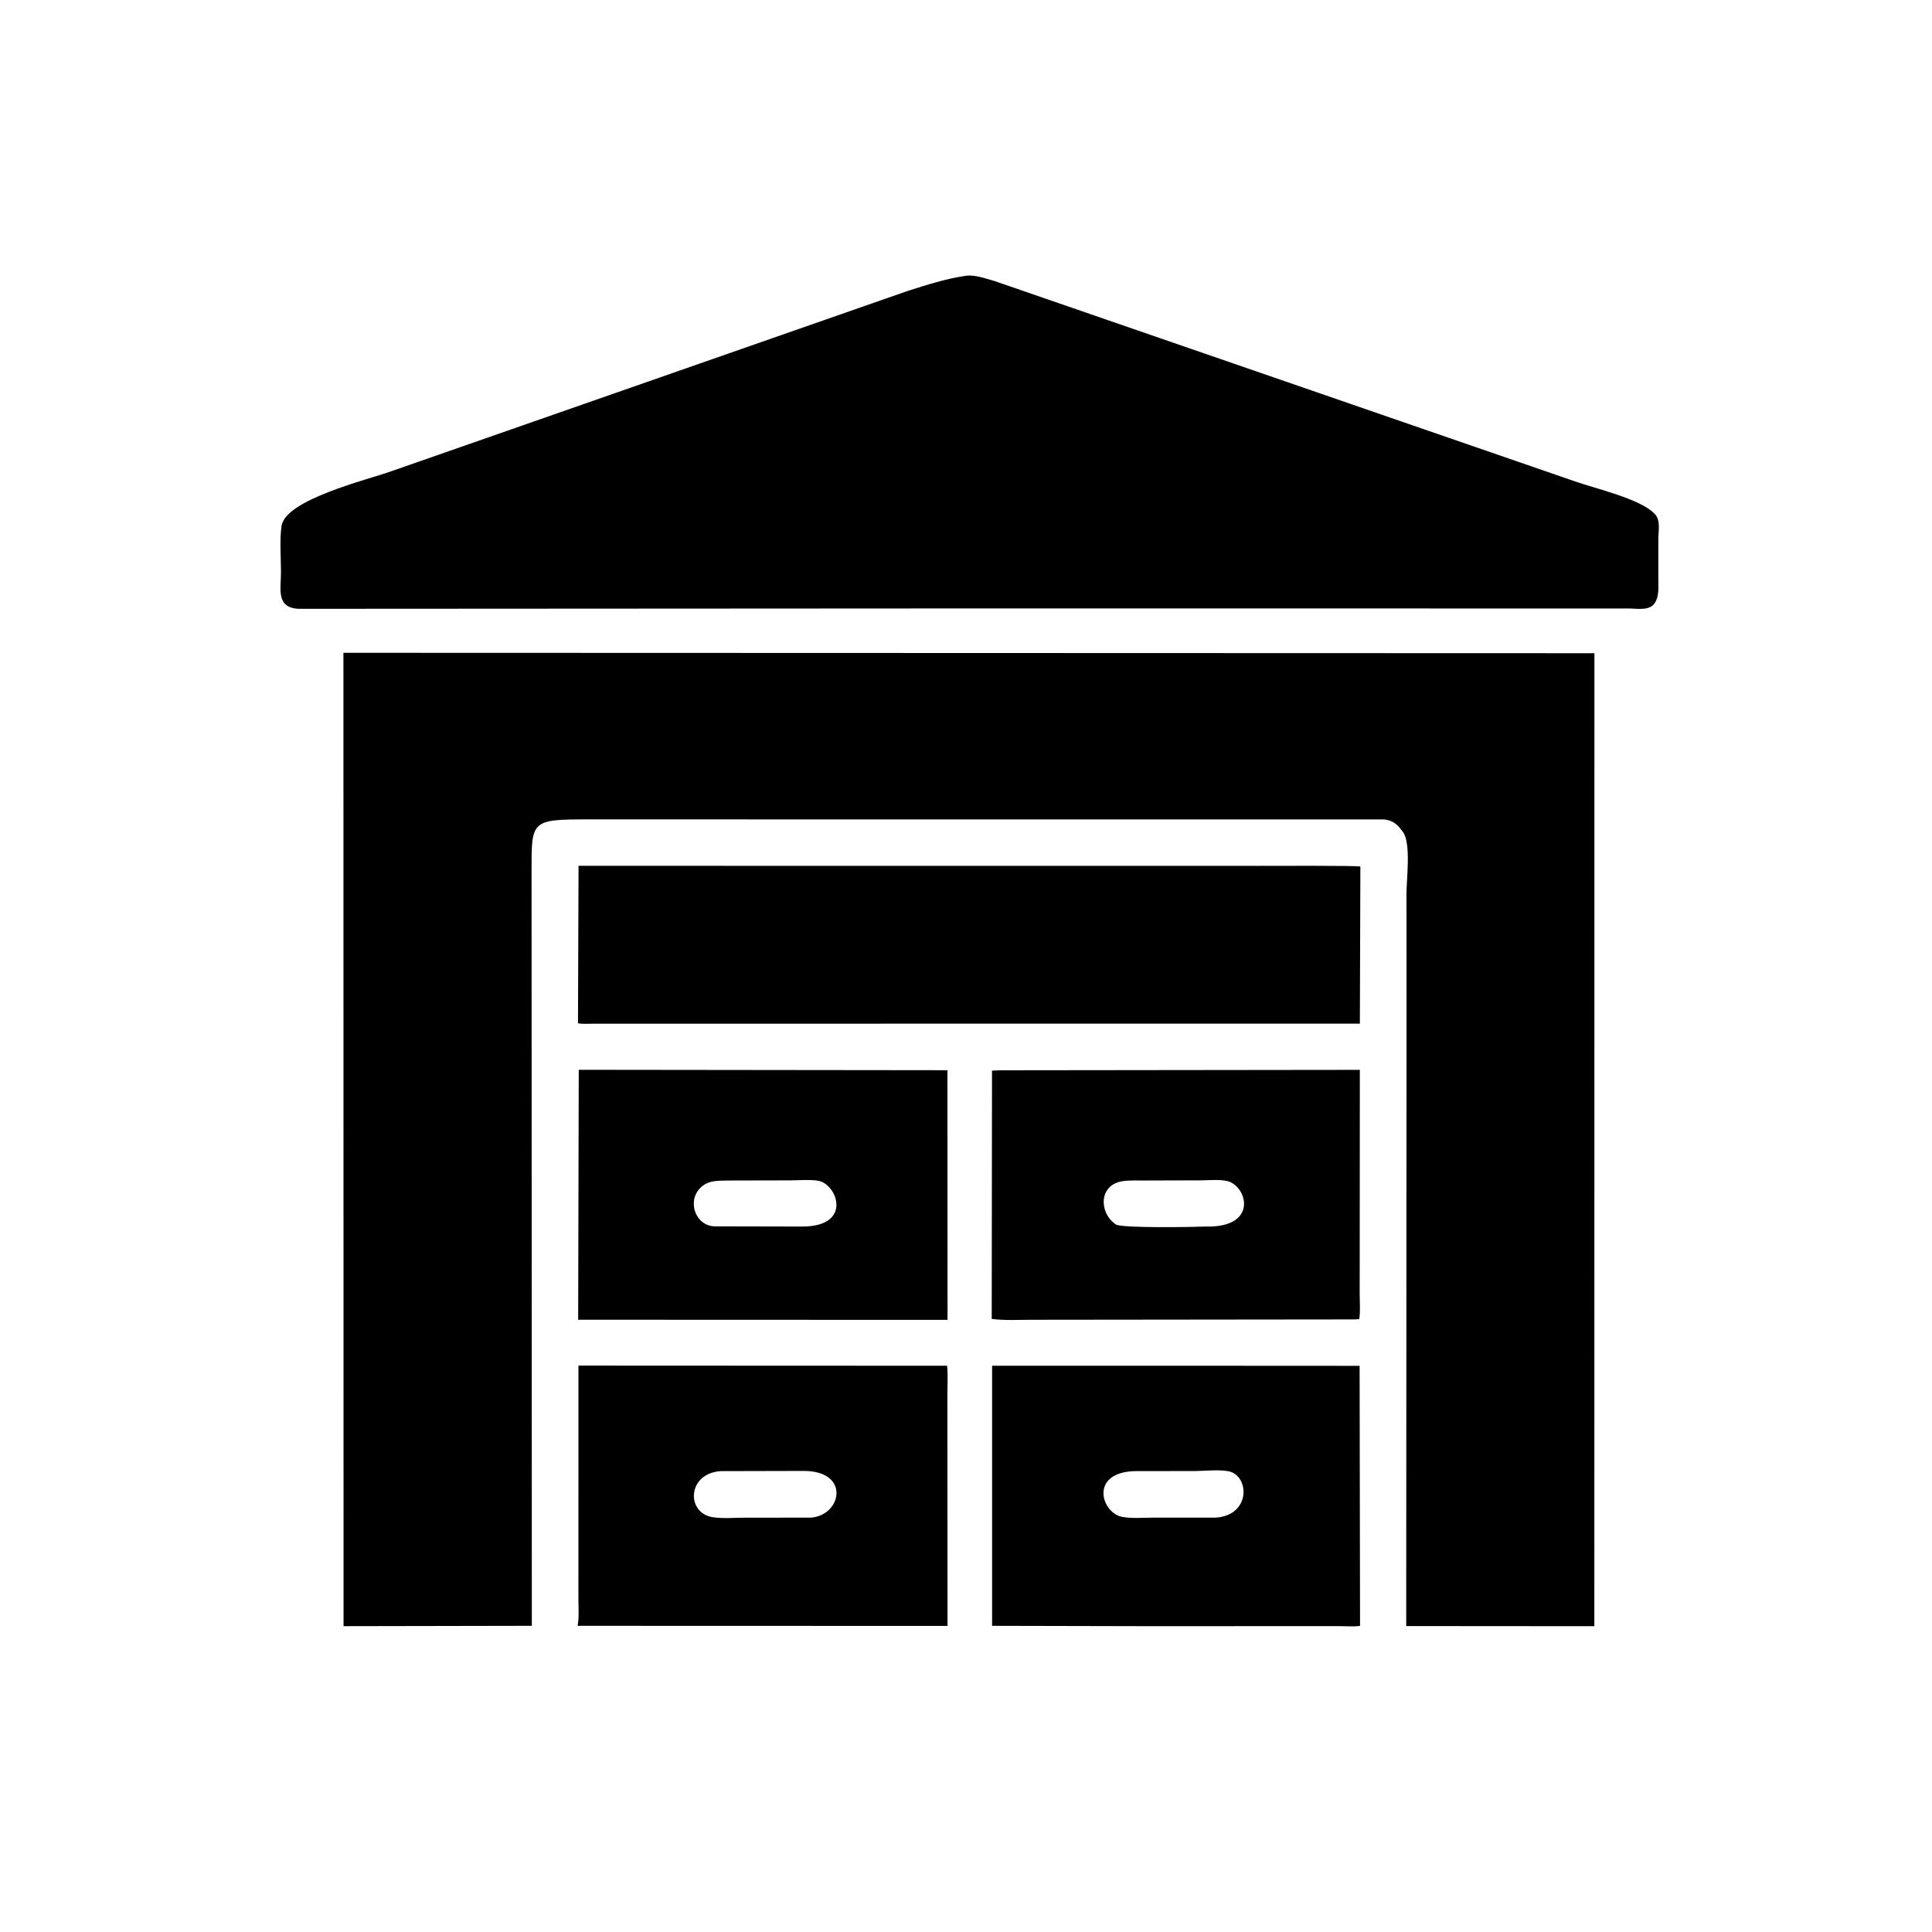
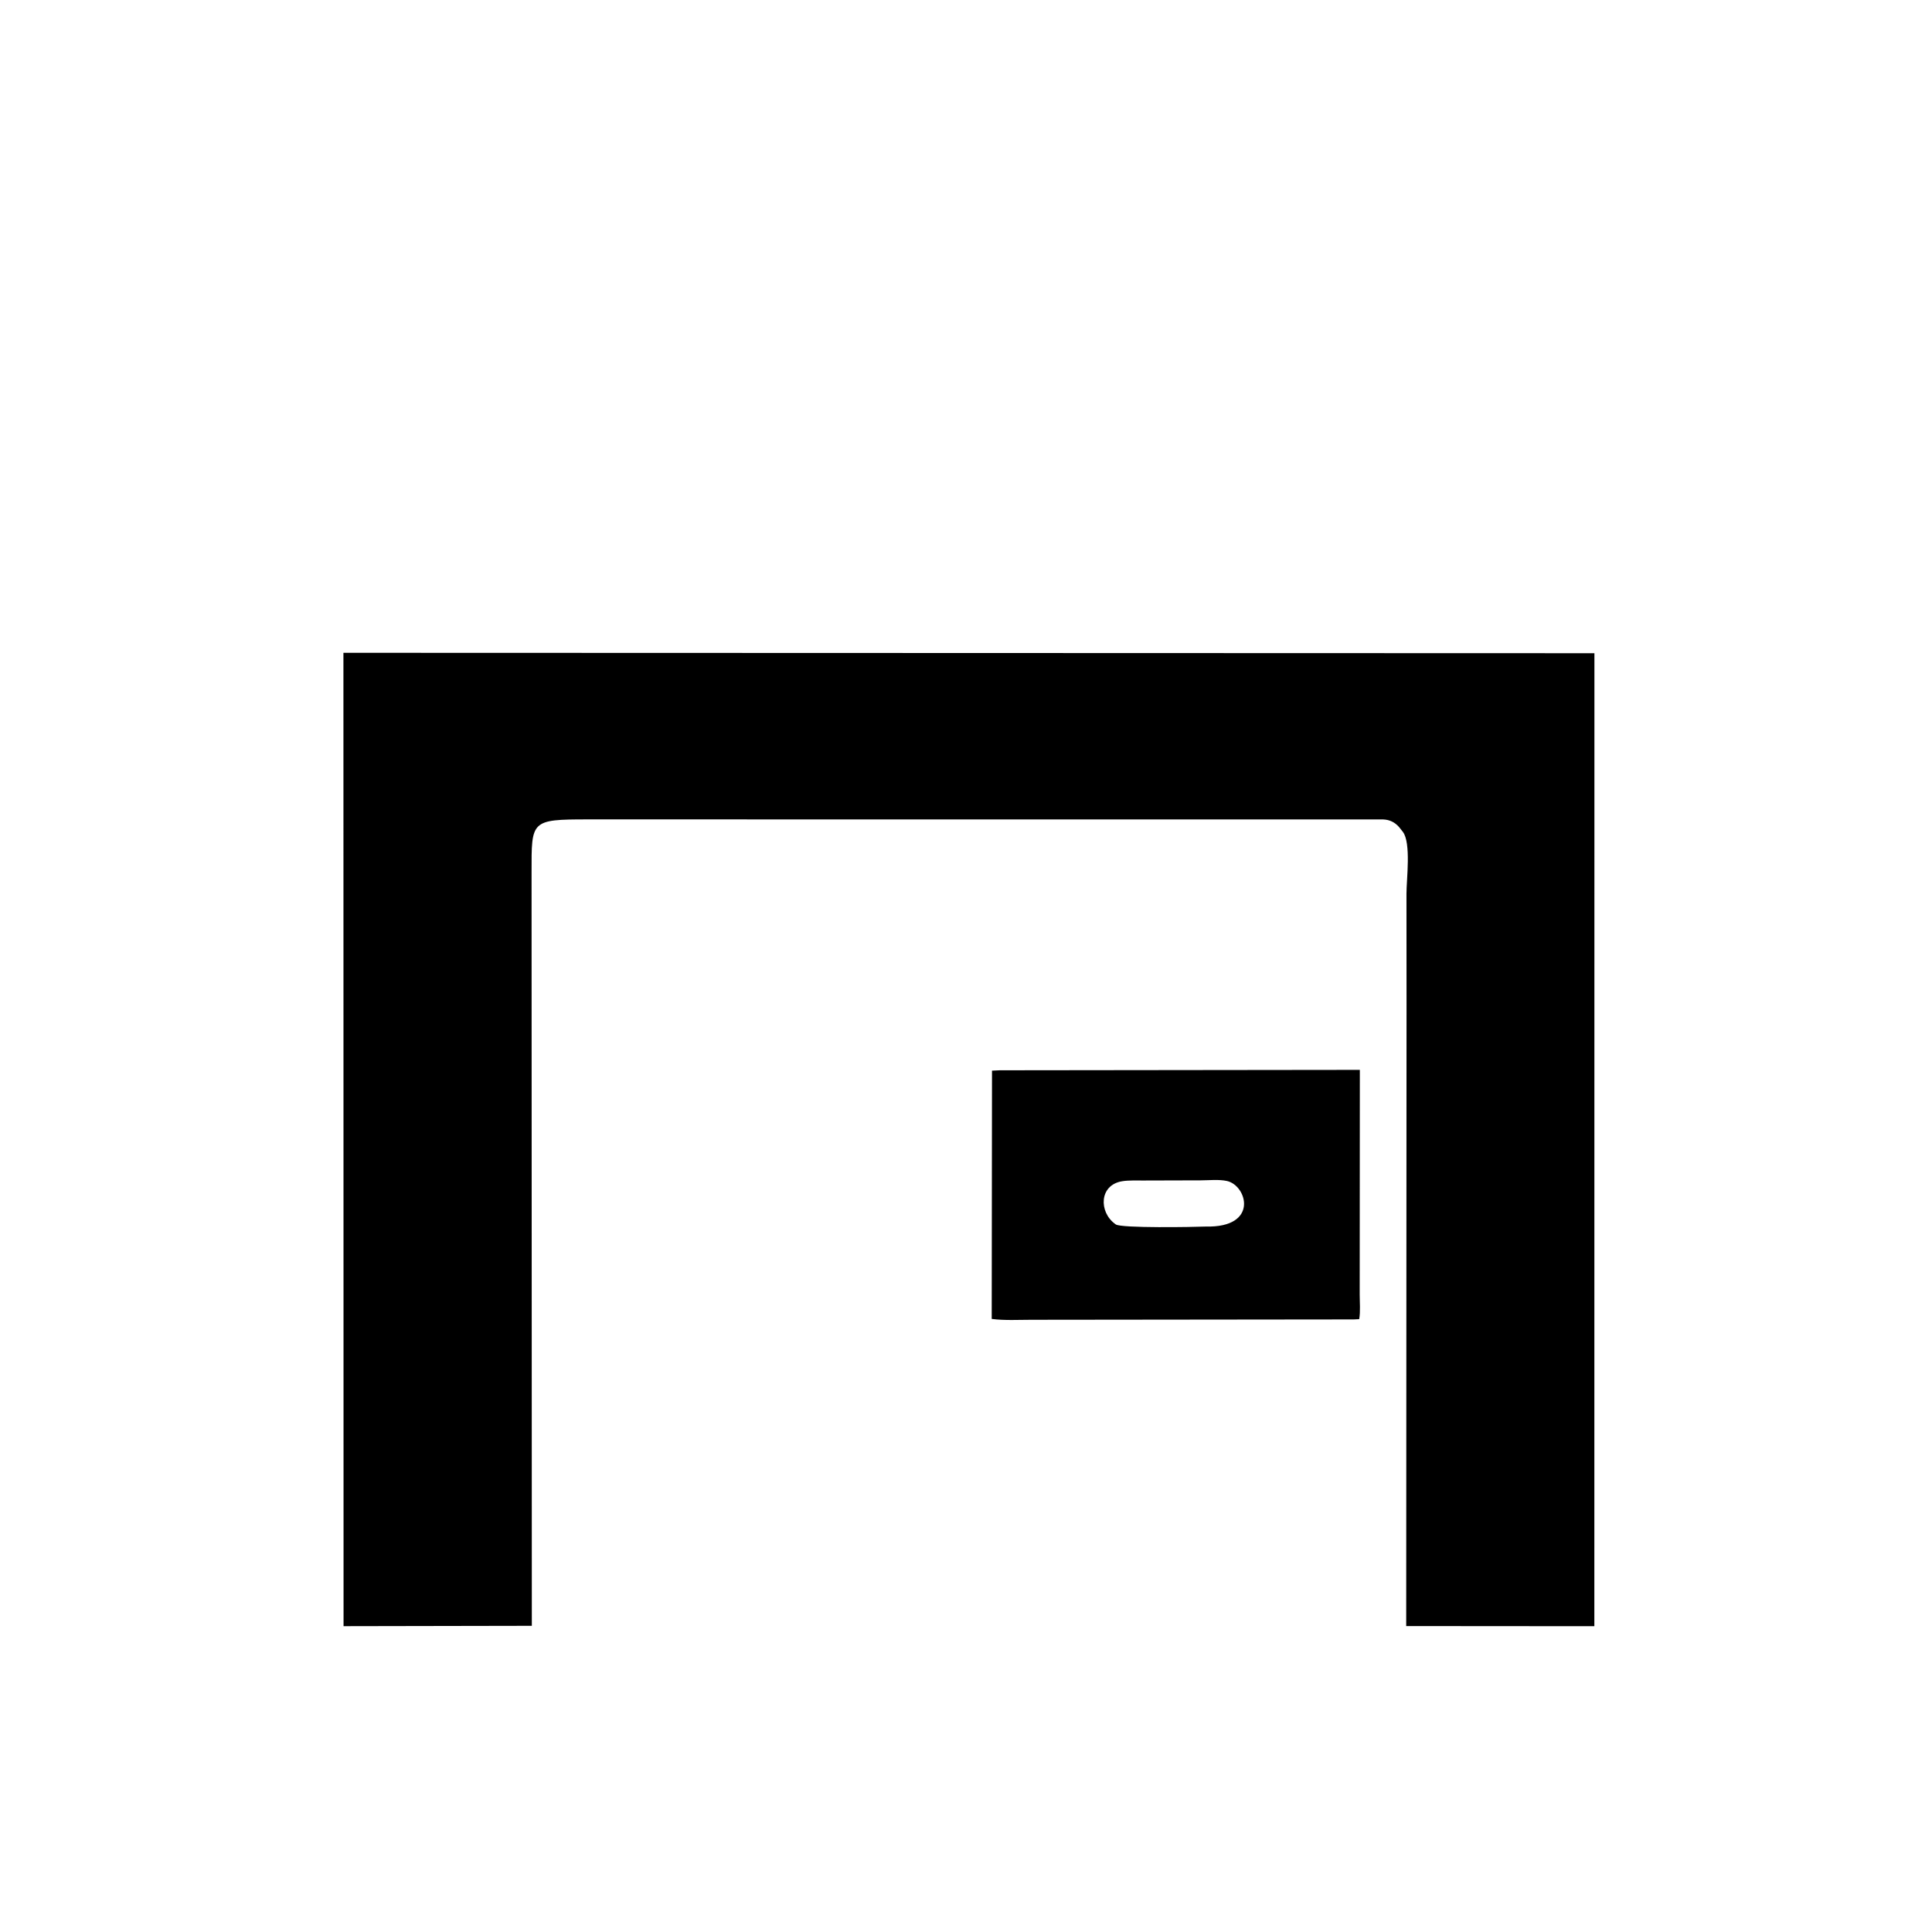
<svg xmlns="http://www.w3.org/2000/svg" version="1.1" style="display: block;" viewBox="0 0 2048 2048" width="640" height="640">
-   <path transform="translate(0,0)" fill="rgb(0,0,0)" d="M 1032.5 644.973 L 316.935 645.38 C 292.278 644.427 297.861 624.467 297.847 606.789 C 297.835 591.03 296.33 573.281 298.393 557.792 C 302.158 529.536 389.698 508.585 414.53 499.629 L 961.665 308.586 C 981.894 302.153 1002.88 295.328 1023.91 292.34 C 1033.84 291.024 1044.65 295.348 1054.11 297.864 L 1669.98 510.438 C 1690.68 517.734 1738.59 528.762 1753.56 544.27 L 1754.5 545.279 C 1760.54 551.67 1757.87 563.68 1757.89 571.698 L 1757.88 611.425 C 1757.85 619.055 1758.88 629.195 1755.72 636.268 L 1755.13 637.5 C 1750.04 648.203 1736.27 645.008 1726.37 645.028 L 1032.5 644.973 z" />
  <path transform="translate(0,0)" fill="rgb(0,0,0)" d="M 1490.99 1064.5 L 1490.92 947.373 C 1490.91 932.216 1496.02 893.444 1487.05 881.737 L 1483.04 876.681 C 1478.52 871.592 1473.11 868.93 1466.35 868.648 L 623.109 868.585 C 562.411 868.602 563.447 869.835 563.481 924.629 L 563.764 1723.43 L 364.18 1723.8 L 364.041 692.008 L 1690.15 692.433 L 1690.07 1723.84 L 1490.64 1723.69 L 1490.99 1064.5 z" />
-   <path transform="translate(0,0)" fill="rgb(0,0,0)" d="M 1151.5 1085.11 L 628.821 1085.18 C 623.551 1085.18 617.903 1085.62 612.694 1084.78 L 613.276 917.783 L 905.046 917.825 L 1335.26 917.859 C 1344.75 917.861 1440.79 917.391 1442.05 918.617 L 1441.52 1085.11 L 1151.5 1085.11 z" />
-   <path transform="translate(0,0)" fill="rgb(0,0,0)" d="M 1004.44 1399.11 L 612.875 1398.97 L 613.498 1134.03 L 1004.31 1134.47 L 1004.44 1399.11 z M 773.335 1251.39 C 762.034 1251.73 750.956 1250.52 742.291 1259.3 C 727.968 1273.82 737.498 1299.56 757.714 1300 L 850.547 1300.19 C 904.447 1300.09 887.428 1254.75 867.03 1251.59 C 857.981 1250.19 847.337 1251.22 838.104 1251.24 L 773.335 1251.39 z" />
  <path transform="translate(0,0)" fill="rgb(0,0,0)" d="M 1435.06 1398.65 L 1093.62 1399.02 C 1079.73 1399.01 1065.03 1399.92 1051.26 1398.13 L 1051.57 1134.93 L 1059.79 1134.54 L 1441.49 1134.1 L 1441.33 1372.11 C 1441.33 1380.53 1442.22 1390.08 1440.82 1398.36 L 1435.06 1398.65 z M 1212.63 1251.39 C 1205.14 1251.5 1196.74 1250.96 1189.37 1252.19 C 1165.11 1256.26 1164.76 1284.62 1181.85 1297.25 L 1182.77 1297.94 C 1188.63 1302.07 1265.58 1300.72 1278.2 1300.19 C 1334.66 1301.56 1322.11 1256.54 1300.5 1251.87 C 1292.03 1250.04 1281.47 1251.2 1272.71 1251.22 L 1212.63 1251.39 z" />
-   <path transform="translate(0,0)" fill="rgb(0,0,0)" d="M 1215.5 1723.81 L 1051.66 1723.45 L 1051.67 1447.76 L 1279.77 1447.75 L 1441.24 1447.84 L 1441.71 1723.46 C 1434.98 1724.52 1427.1 1723.76 1420.26 1723.76 L 1215.5 1723.81 z M 1202.06 1559.46 C 1154.3 1561.39 1167.7 1604.29 1189.9 1608.04 C 1200.56 1609.84 1212.99 1608.74 1223.86 1608.75 L 1288.7 1608.75 C 1326.56 1606.3 1324.54 1563.36 1301.79 1559.49 C 1291.14 1557.68 1278.23 1559.26 1267.28 1559.36 L 1202.06 1559.46 z" />
-   <path transform="translate(0,0)" fill="rgb(0,0,0)" d="M 1004.42 1723.56 L 612.254 1723.44 C 614.039 1714.64 613.134 1703.99 613.143 1695.01 L 613.176 1447.59 L 1003.98 1447.76 C 1004.99 1457.77 1004.26 1468.47 1004.26 1478.57 L 1004.42 1723.56 z M 763.779 1559.46 C 728.033 1562.08 727.199 1604.13 755.76 1608.34 C 766.596 1609.94 779.137 1608.79 790.132 1608.8 L 859.876 1608.75 C 892.496 1605.96 901.604 1559.06 851.641 1559.25 L 763.779 1559.46 z" />
</svg>